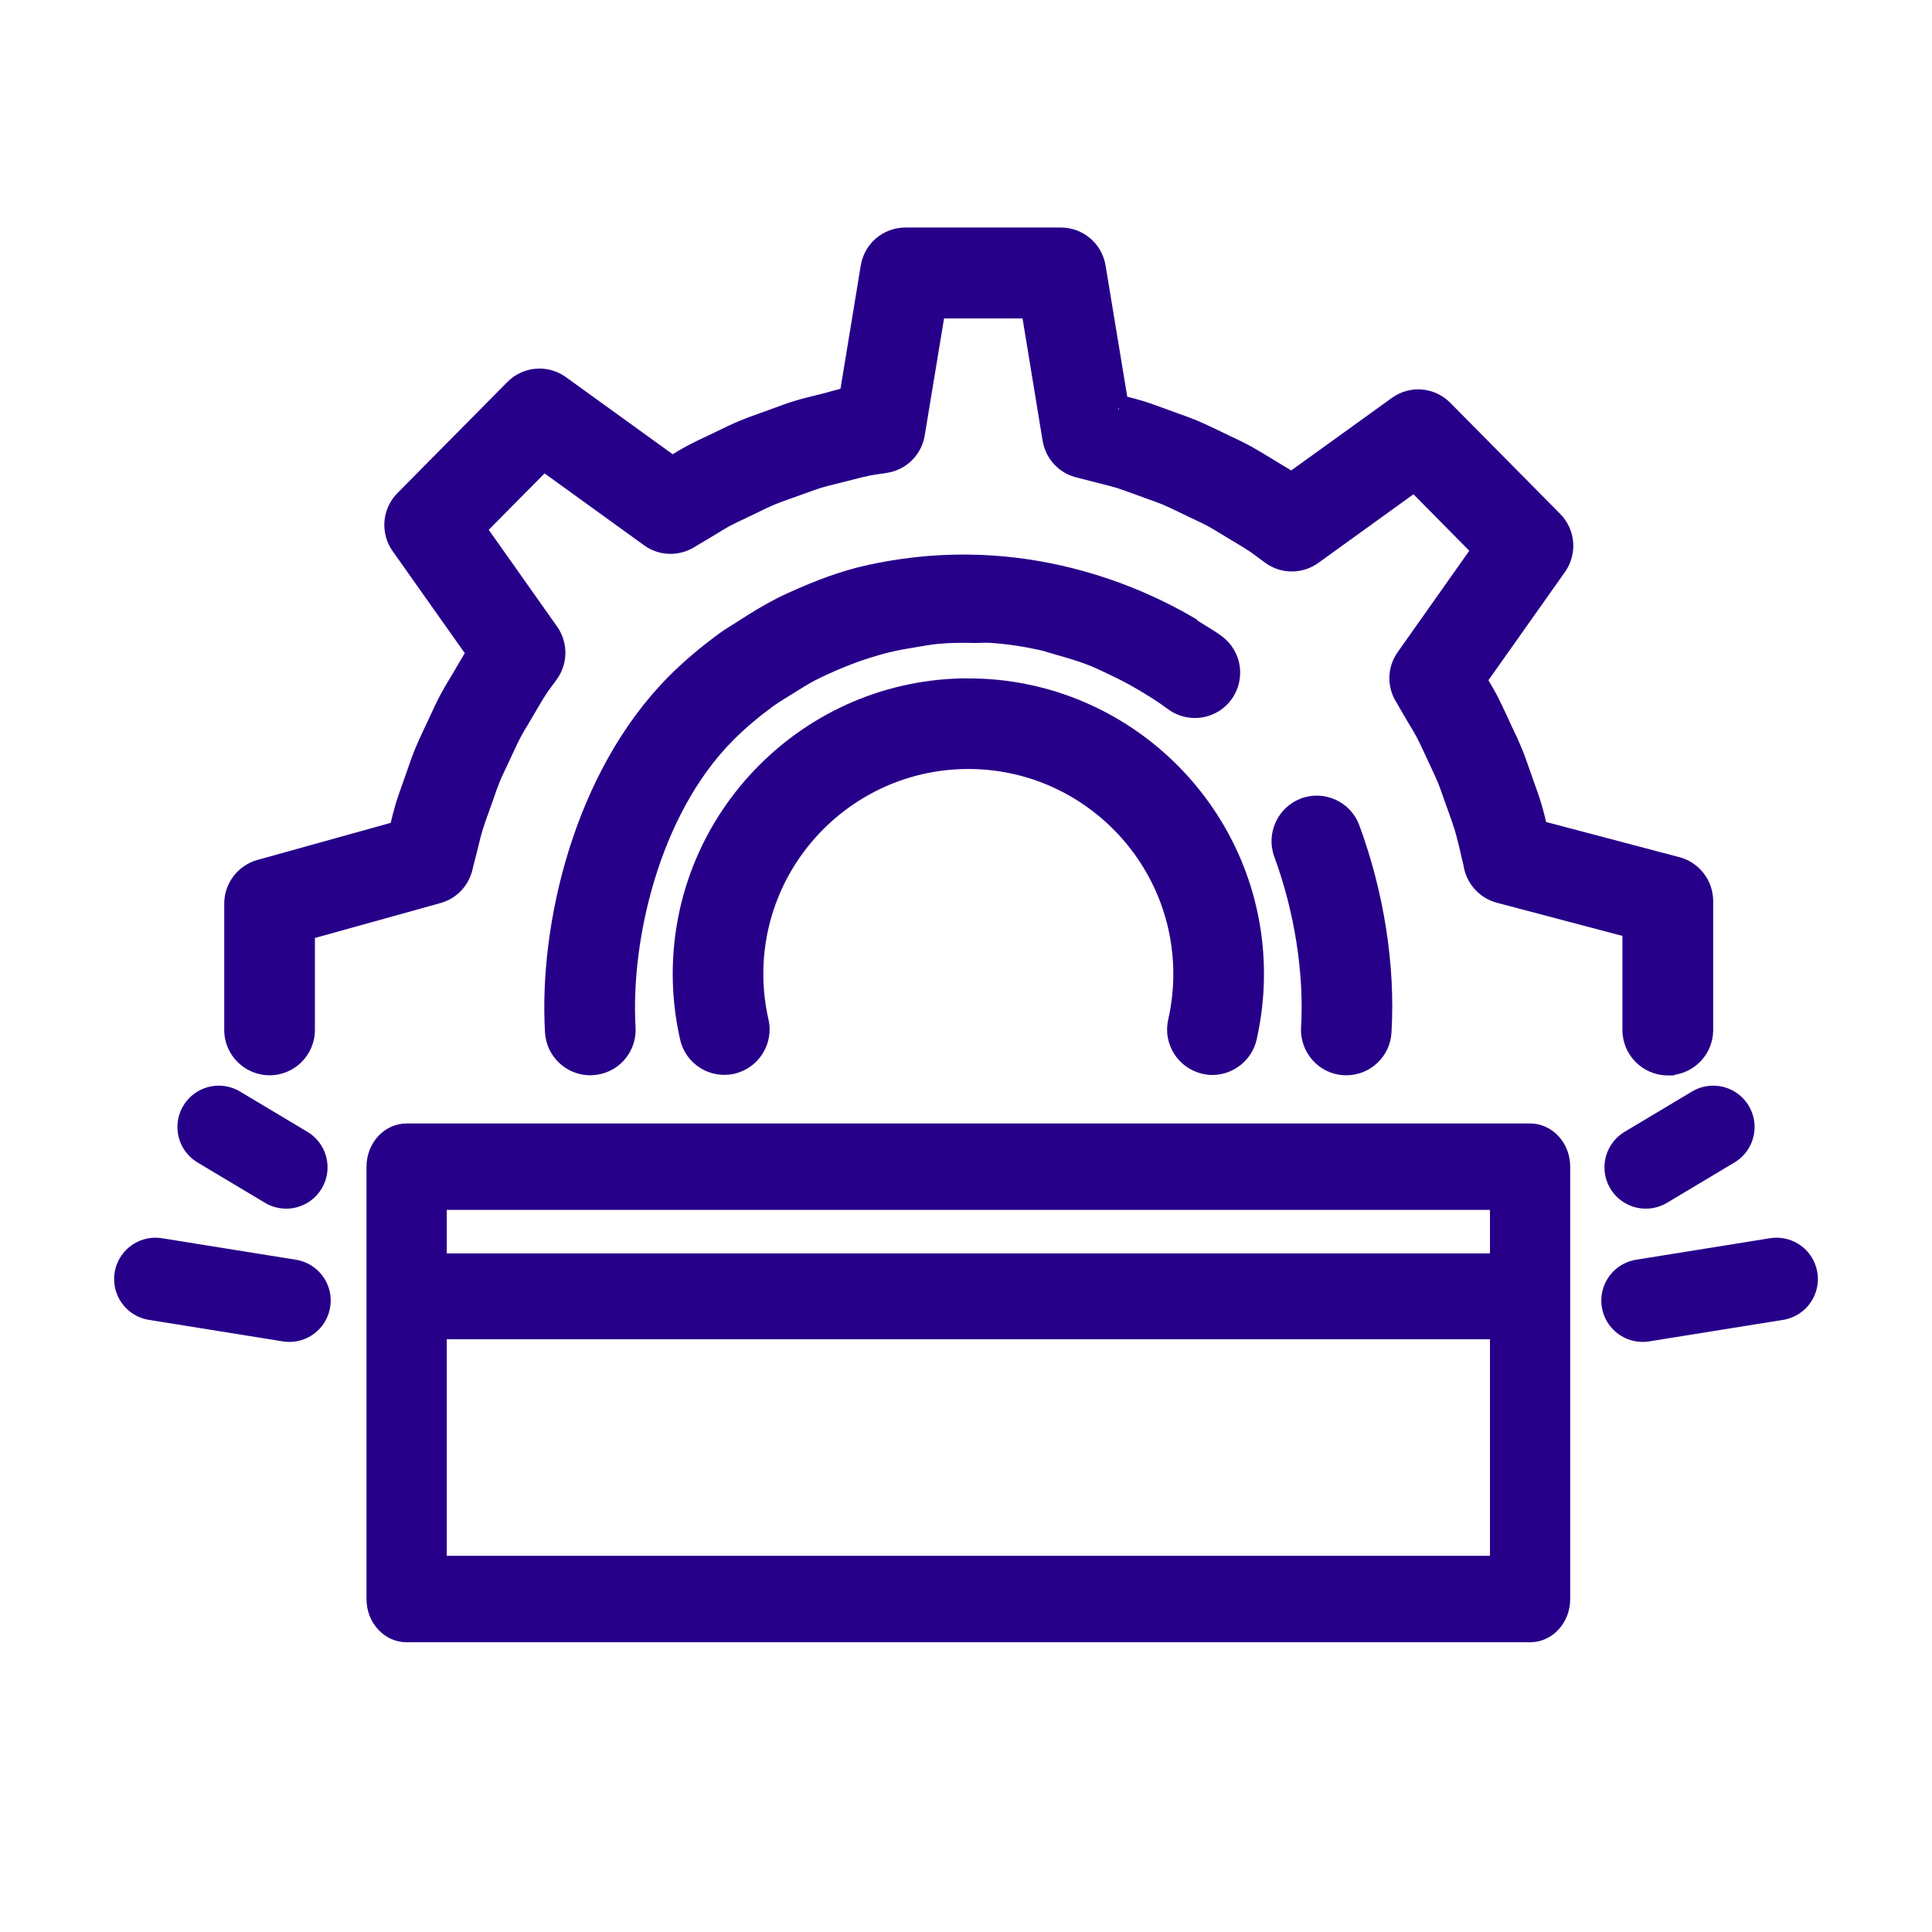
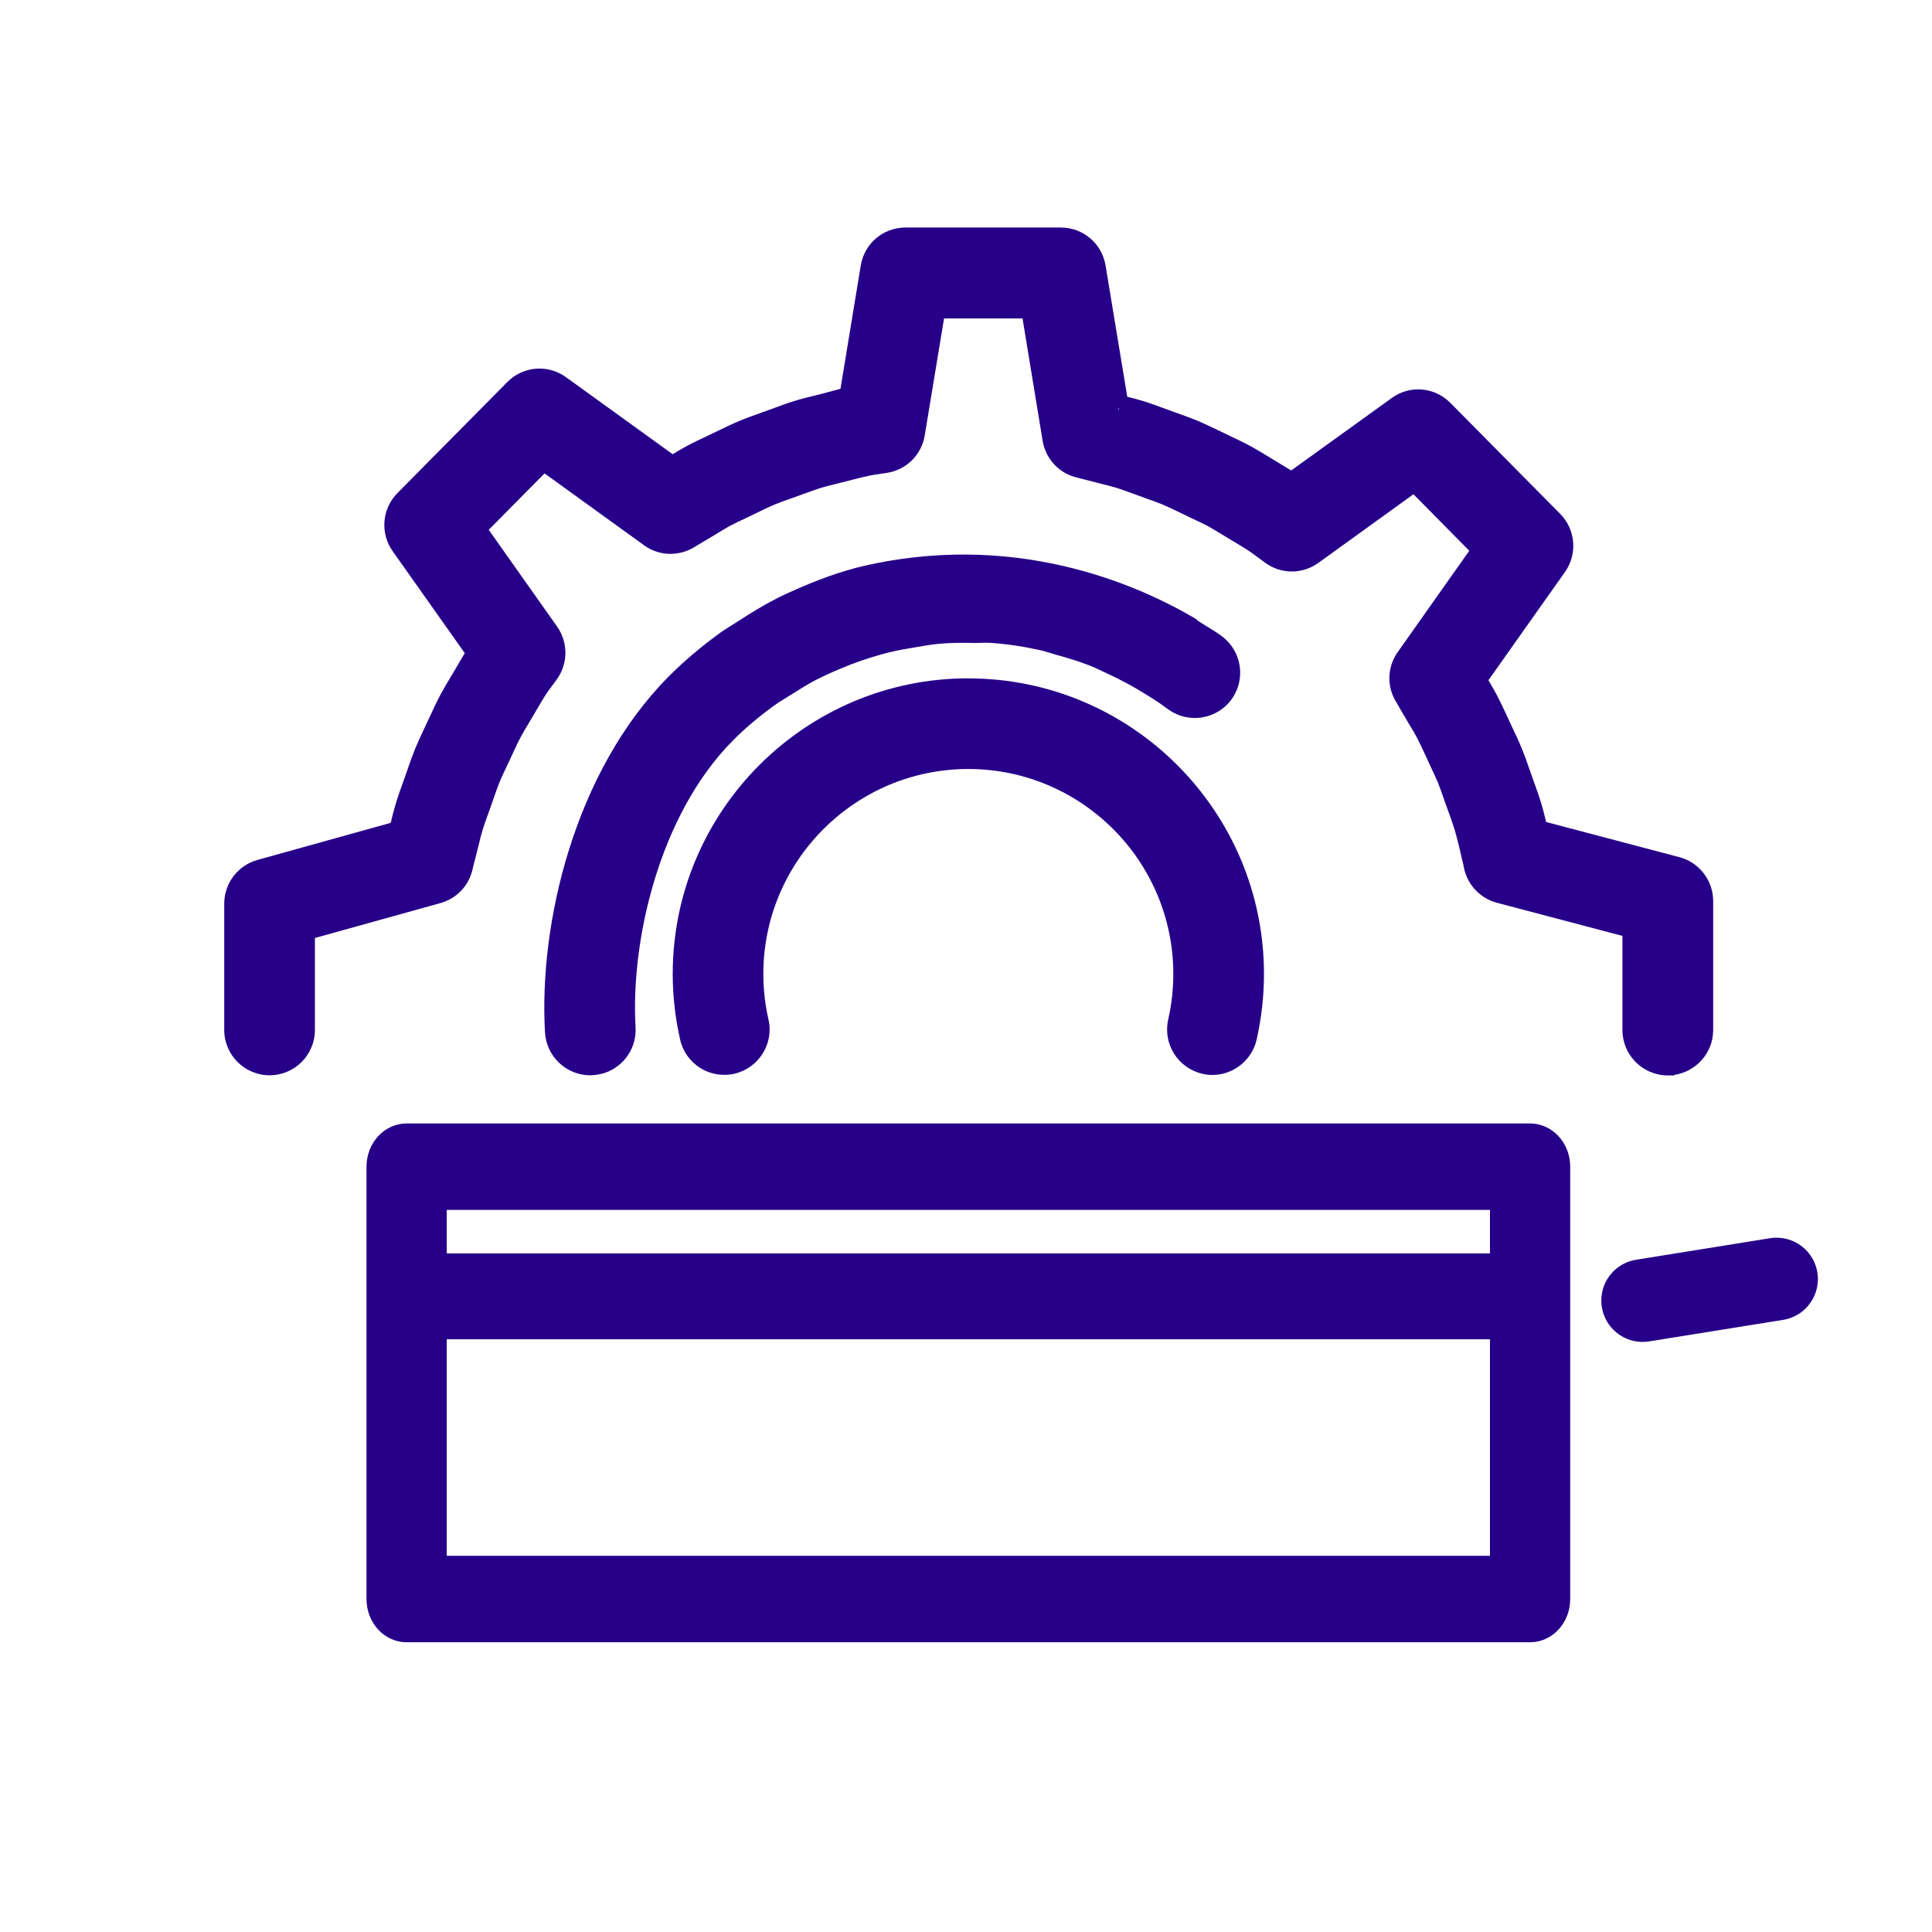
<svg xmlns="http://www.w3.org/2000/svg" id="Layer_1" data-name="Layer 1" viewBox="0 0 30 30">
  <defs>
    <style>
      .cls-1, .cls-2 {
        fill: #270089;
      }

      .cls-2 {
        stroke: #270089;
        stroke-linecap: round;
        stroke-miterlimit: 10;
        stroke-width: 1.284px;
      }
    </style>
  </defs>
  <path class="cls-1" d="M11.378,11.501c.192-.194.399-.366.614-.525.102-.075.211-.138.318-.205.114-.072.227-.144.346-.206.131-.068.266-.128.402-.185.108-.045.218-.088.33-.126.136-.046.274-.088.413-.123.136-.033.275-.058.414-.08.121-.02.241-.043.364-.054.183-.017.365-.017.547-.013.082.001.164-.007.247-.002.263.017.524.057.78.114.081.018.161.048.242.07.181.05.36.103.534.172.092.037.181.082.271.124.154.072.305.148.451.235.163.097.325.194.477.309.123.093.271.143.426.143.22,0,.43-.104.562-.28.233-.31.172-.751-.137-.985-.12-.091-.252-.162-.378-.244-.01-.009-.02-.018-.029-.028-.912-.541-2.853-1.396-5.276-.796-.096.027-.192.054-.287.085-.198.065-.391.14-.582.223-.124.054-.247.107-.367.169-.209.107-.409.23-.607.359-.092.06-.188.114-.277.179-.28.205-.55.428-.799.68-1.459,1.475-2.013,3.836-1.914,5.524.023.371.331.662.702.662l.042-.002c.188-.011.36-.094.485-.234.125-.141.188-.321.177-.509-.078-1.331.361-3.291,1.509-4.451Z" />
  <path class="cls-1" d="M26.073,13.309l-2.065-.545c-.021-.09-.044-.183-.073-.28-.037-.123-.078-.237-.118-.347l-.086-.244c-.031-.09-.064-.183-.103-.275-.045-.11-.093-.213-.155-.342l-.075-.163c-.049-.106-.101-.216-.16-.33-.041-.077-.084-.149-.126-.22l1.19-1.683c.196-.279.164-.658-.075-.9l-1.706-1.724c-.246-.248-.629-.281-.911-.075l-1.56,1.124c-.053-.033-.106-.064-.158-.095l-.194-.118c-.087-.053-.177-.108-.275-.162-.106-.058-.212-.107-.327-.162l-.21-.101c-.092-.044-.187-.089-.287-.132-.104-.043-.207-.08-.355-.133l-.189-.069c-.101-.037-.205-.075-.315-.109-.078-.023-.153-.043-.236-.064l-.337-2.039c-.057-.34-.35-.588-.694-.588h-2.413c-.346,0-.638.248-.694.589l-.315,1.915-.29.078-.121.03c-.097.024-.196.048-.299.08-.123.037-.236.079-.347.121l-.197.071c-.102.036-.208.074-.318.12-.108.045-.209.094-.309.143l-.035.016-.056.028-.094.044c-.107.05-.218.103-.332.164-.073.04-.142.081-.208.121l-1.656-1.196c-.283-.204-.667-.172-.912.076l-1.706,1.724c-.24.243-.271.622-.074.901l1.12,1.584c-.035.057-.067.114-.1.169l-.056.096-.06.101c-.054.088-.109.18-.161.278-.061.114-.112.226-.162.334l-.098.209c-.043.092-.088.187-.13.289-.045.11-.083.217-.118.32l-.069.197c-.041.111-.082.227-.119.349-.03.099-.053.193-.077.293l-2.069.576c-.304.084-.516.363-.516.678v1.962c0,.388.316.704.704.704s.704-.316.704-.704v-1.428l1.949-.542c.253-.07.444-.273.5-.529.009-.042.02-.082.039-.154l.053-.211c.02-.084.039-.164.062-.239.026-.086.058-.173.095-.275l.078-.22c.029-.085.057-.167.088-.243.031-.077.069-.155.107-.236l.103-.22c.041-.089.079-.172.122-.252.037-.07.079-.14.125-.215l.129-.219c.048-.082.093-.161.144-.237.023-.036.05-.072.097-.135l.068-.093c.173-.243.174-.571.002-.815l-1.062-1.503.867-.876,1.545,1.116c.235.171.547.178.795.02l.321-.192c.073-.045.142-.087.209-.125.081-.043.167-.083.259-.126l.203-.098c.083-.041.161-.078.236-.11.077-.032.158-.061.29-.107l.18-.065c.09-.033.175-.064.258-.09.075-.022.155-.042.237-.062l.261-.066c.087-.022.17-.044.254-.061.044-.009.094-.016.15-.024l.124-.019c.299-.048.532-.282.581-.58l.3-1.817h1.219l.312,1.901c.048.285.261.51.543.572l.361.093c.083.021.162.04.235.062.088.027.176.06.267.093l.219.08c.086.03.167.059.242.09.072.03.144.065.235.109l.208.1c.091.042.177.083.257.125.063.035.128.074.209.124l.214.129c.084.05.163.097.238.148l.227.167c.247.181.578.181.827.002l1.476-1.065.867.877-1.111,1.573c-.166.234-.173.541-.021.781.024.04.047.08.069.12l.122.208c.045.073.087.142.124.212.036.068.069.139.125.259l.108.233c.035.074.068.145.097.214.031.077.06.159.109.301l.062.172c.033.092.064.179.091.267.022.075.042.155.062.234l.025.108c.012.054.022.099.035.147.006.024.011.042.015.069.046.274.248.497.516.568l1.95.515v1.461c0,.388.315.705.703.705h.099s.008-.009.008-.009c.339-.052.599-.344.599-.696v-2.003c0-.318-.215-.598-.523-.681ZM17.367,6.37l-.002-.03.01-.002-.008.032Z" />
-   <path class="cls-1" d="M20.203,12.399c-.362.134-.549.54-.416.904.313.847.465,1.812.416,2.649-.022.386.274.719.651.743l.051.002c.372,0,.681-.291.702-.663.062-1.038-.116-2.181-.5-3.22-.135-.362-.536-.551-.904-.416Z" />
  <path class="cls-1" d="M15.036,10.533c-2.531,0-4.59,2.06-4.59,4.591,0,.34.039.683.115,1.018.084.378.46.617.842.531.378-.087.616-.465.53-.842-.053-.233-.08-.471-.08-.707,0-1.755,1.428-3.183,3.183-3.183s3.183,1.428,3.183,3.183c0,.237-.026.475-.079.707-.086.378.151.756.532.843.052.012.103.018.154.018.326,0,.615-.23.687-.549.075-.334.114-.677.114-1.018,0-2.531-2.06-4.591-4.59-4.591Z" />
  <path class="cls-1" d="M23.759,17.445H6.314c-.344,0-.623.3-.623.671v6.714c0,.371.279.671.623.671h17.445c.344,0,.623-.3.623-.671v-6.714c0-.371-.279-.671-.623-.671ZM23.136,24.158H6.937v-5.371h16.199v5.371Z" />
  <rect class="cls-1" x="14.218" y="11.32" width="1.333" height="17.619" transform="translate(35.014 5.245) rotate(90)" />
-   <line class="cls-2" x1="4.493" y1="20.195" x2="2.414" y2="19.861" />
-   <line class="cls-2" x1="4.444" y1="18.126" x2="3.397" y2="17.5" />
  <line class="cls-2" x1="25.507" y1="20.195" x2="27.586" y2="19.861" />
-   <line class="cls-2" x1="25.556" y1="18.126" x2="26.603" y2="17.5" />
</svg>